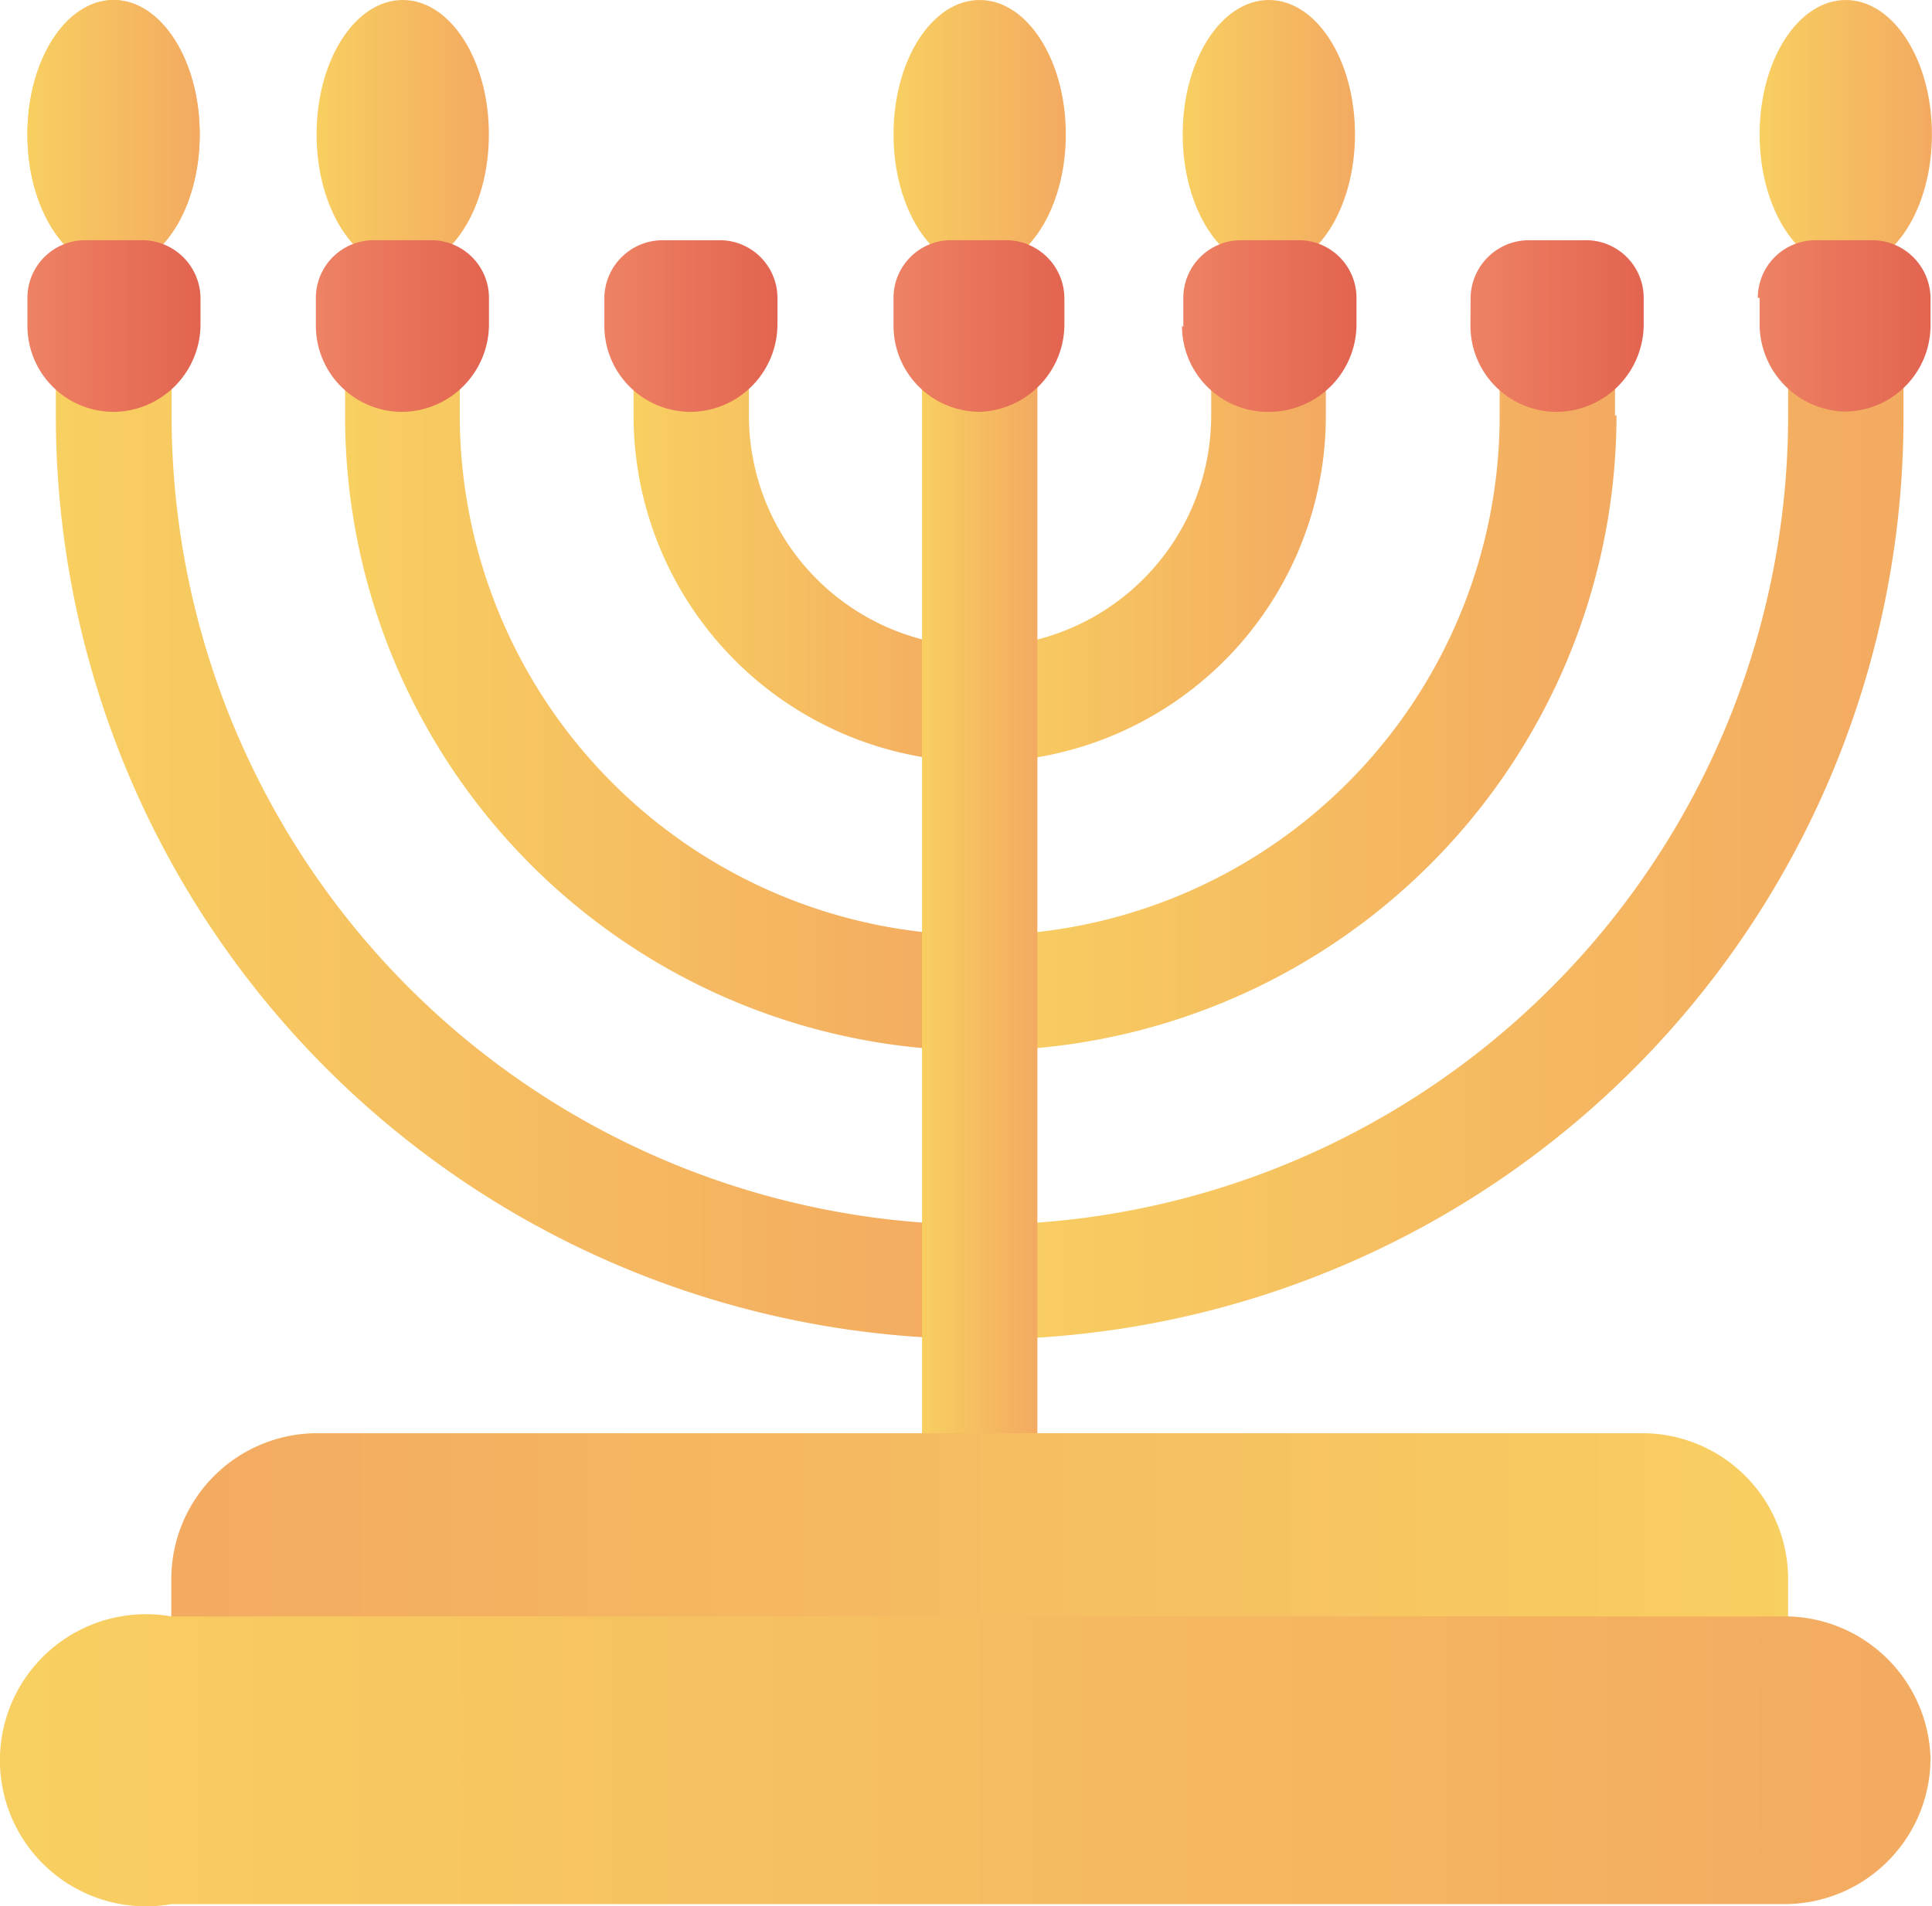
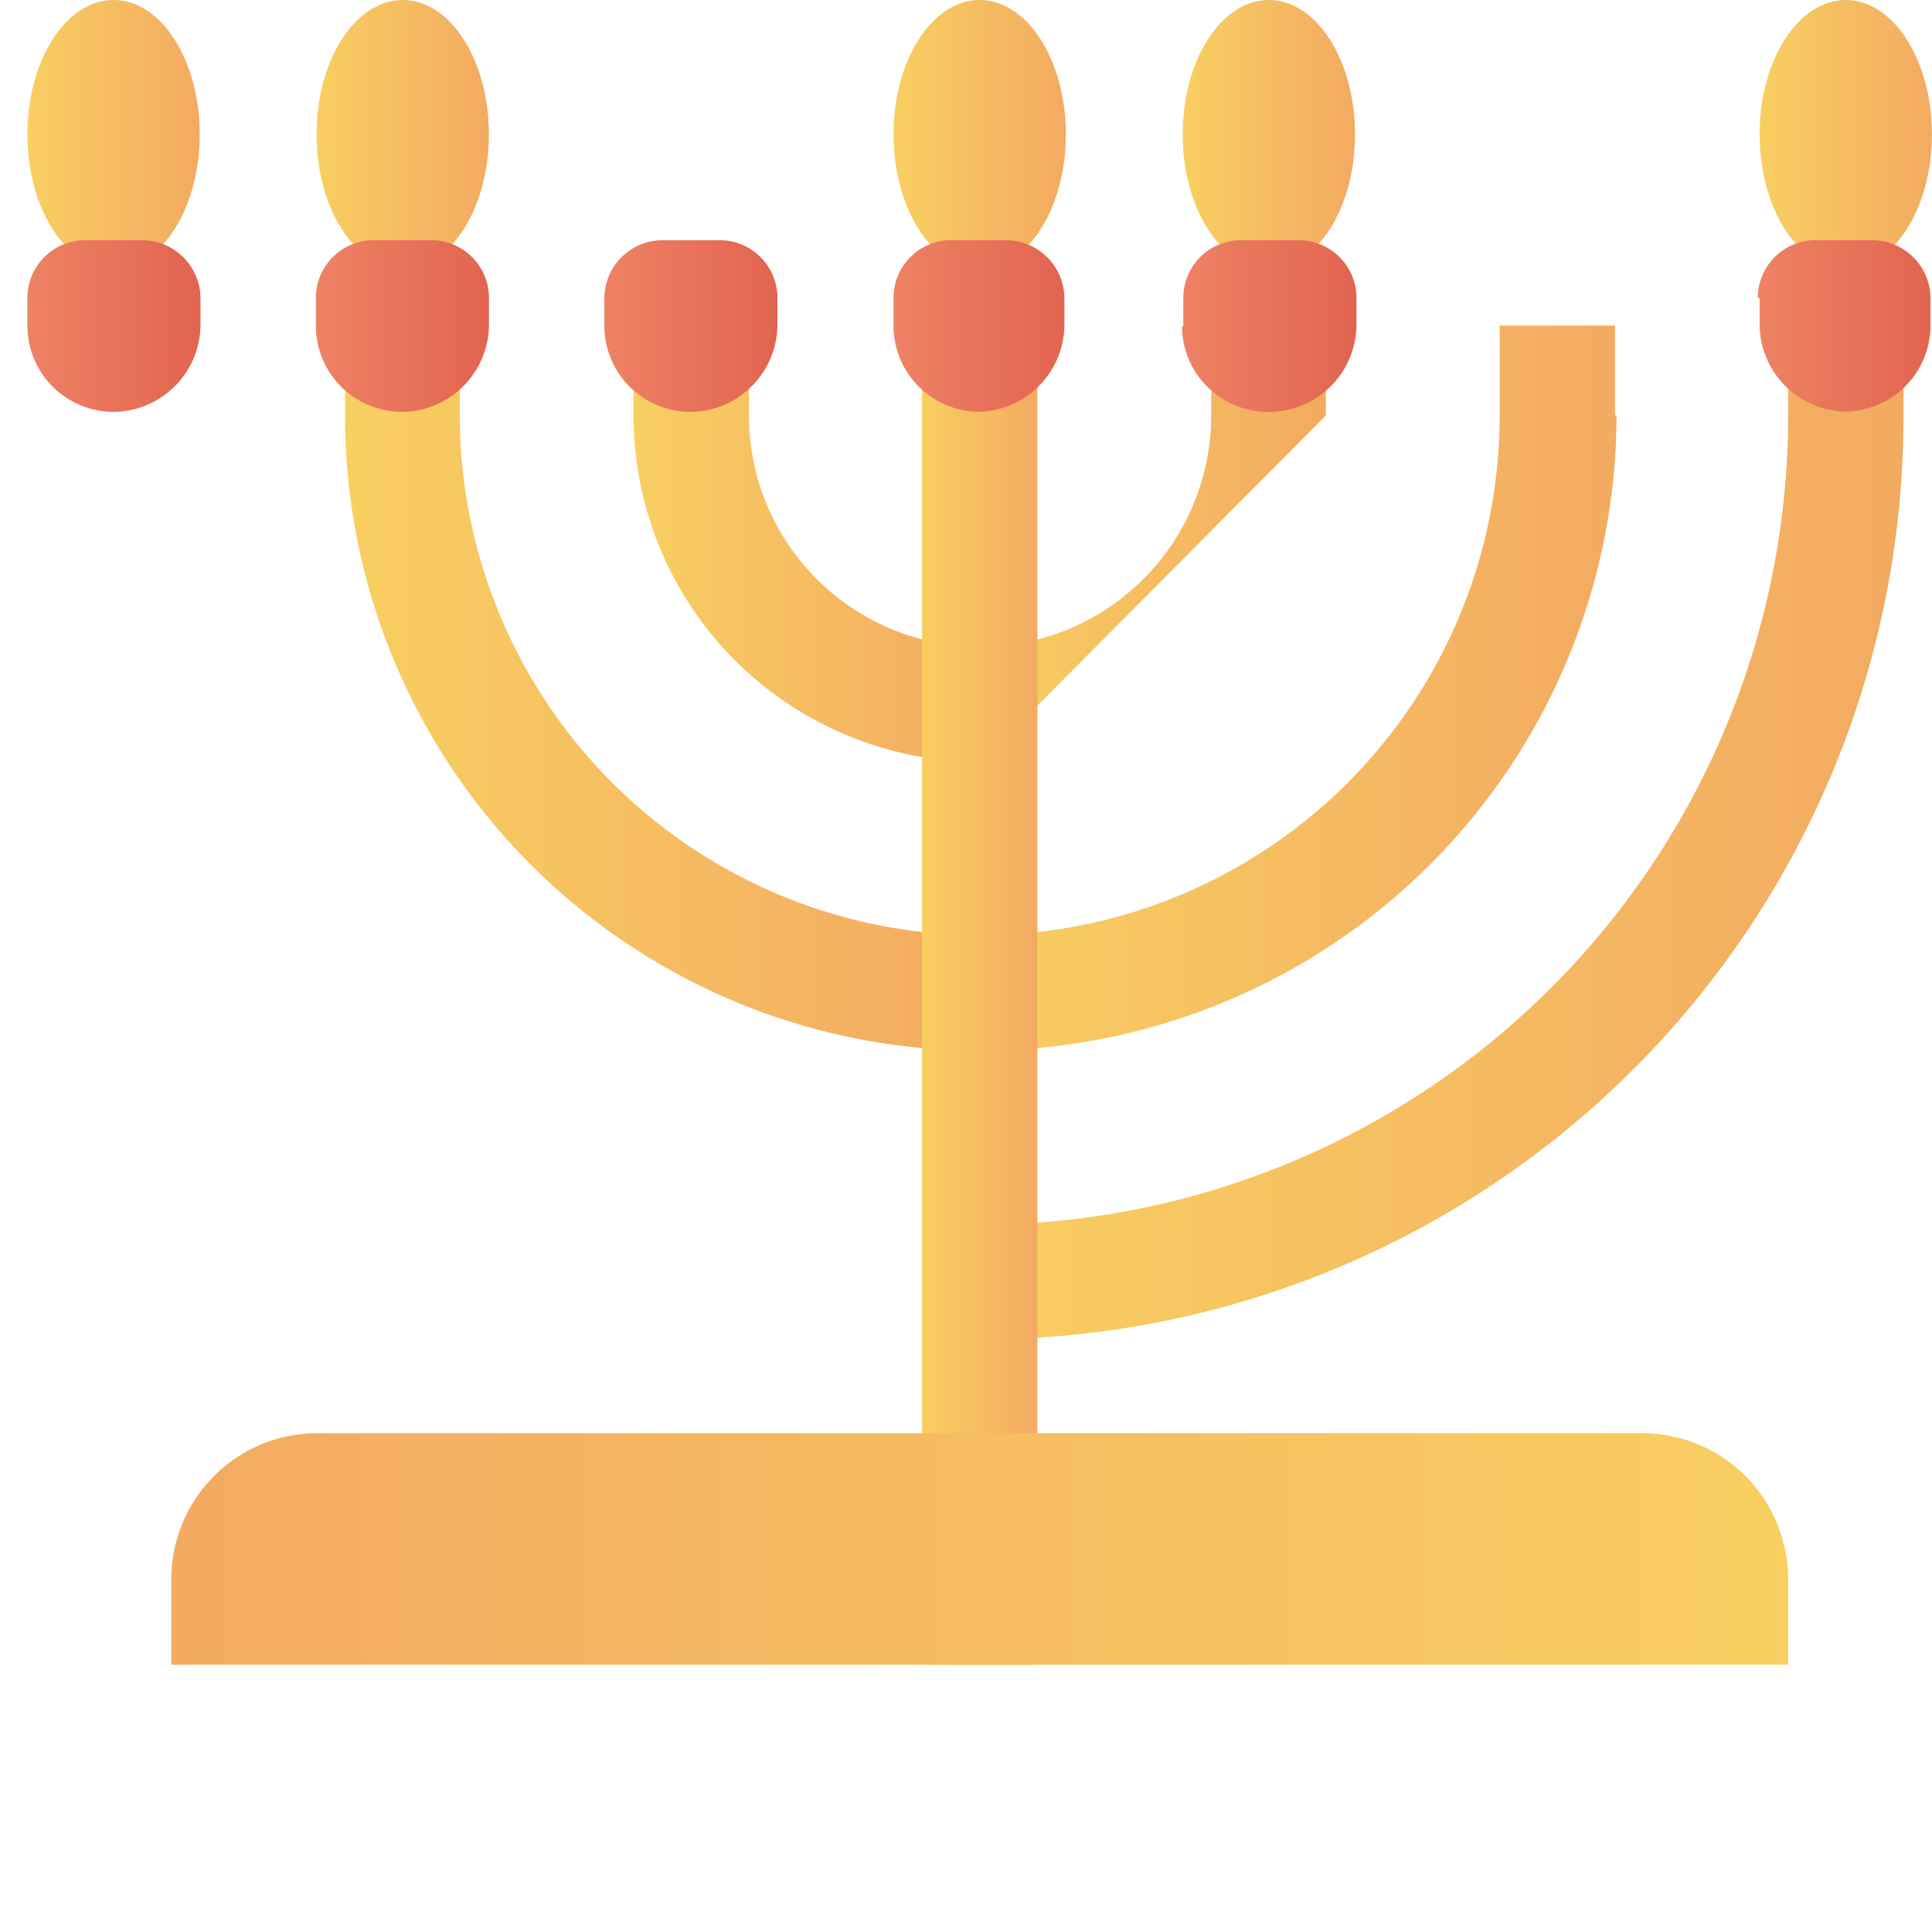
<svg xmlns="http://www.w3.org/2000/svg" xmlns:xlink="http://www.w3.org/1999/xlink" width="24.533" height="24.213" viewBox="0 0 24.533 24.213">
  <defs>
    <linearGradient id="linear-gradient" y1="0.5" x2="1.004" y2="0.5" gradientUnits="objectBoundingBox">
      <stop offset="0" stop-color="#f8cf61" />
      <stop offset="1" stop-color="#f3aa61" />
    </linearGradient>
    <linearGradient id="linear-gradient-3" x1="-0.004" y1="0.5" x2="1" y2="0.5" xlink:href="#linear-gradient" />
    <linearGradient id="linear-gradient-9" x1="0" y1="0.5" x2="0.998" y2="0.5" xlink:href="#linear-gradient" />
    <linearGradient id="linear-gradient-10" x1="-0.002" y1="0.5" x2="1" y2="0.5" xlink:href="#linear-gradient" />
    <linearGradient id="linear-gradient-11" x1="0" y1="0.499" x2="0.998" y2="0.499" xlink:href="#linear-gradient" />
    <linearGradient id="linear-gradient-12" x1="-0.002" y1="0.499" x2="0.998" y2="0.499" xlink:href="#linear-gradient" />
    <linearGradient id="linear-gradient-14" x1="0" y1="0.5" x2="0.996" y2="0.5" xlink:href="#linear-gradient" />
    <linearGradient id="linear-gradient-15" x1="0" y1="0.5" x2="1" y2="0.5" xlink:href="#linear-gradient" />
    <linearGradient id="linear-gradient-16" y1="0.498" x2="1" y2="0.498" gradientUnits="objectBoundingBox">
      <stop offset="0" stop-color="#ee8264" />
      <stop offset="1" stop-color="#e26450" />
    </linearGradient>
    <linearGradient id="linear-gradient-19" x1="0" y1="0.497" x2="0.992" y2="0.497" xlink:href="#linear-gradient-16" />
    <linearGradient id="linear-gradient-21" x1="0.013" y1="0.498" x2="1.013" y2="0.498" xlink:href="#linear-gradient-16" />
    <linearGradient id="linear-gradient-22" x1="0" y1="0.498" x2="1.013" y2="0.498" xlink:href="#linear-gradient-16" />
    <linearGradient id="linear-gradient-23" y1="0.505" x2="1" y2="0.505" gradientUnits="objectBoundingBox">
      <stop offset="0" stop-color="#f3aa61" />
      <stop offset="1" stop-color="#f8cf61" />
    </linearGradient>
    <linearGradient id="linear-gradient-24" x1="0.014" y1="0.505" x2="1.001" y2="0.505" xlink:href="#linear-gradient" />
  </defs>
  <g id="icon_hanukkah-video" data-name="icon/hanukkah-video" transform="translate(-2.565 -2.92)">
    <ellipse id="Ellipse_5369" data-name="Ellipse 5369" cx="1.094" cy="1.706" rx="1.094" ry="1.706" transform="translate(2.913 2.92)" fill="url(#linear-gradient)" />
-     <ellipse id="Ellipse_5370" data-name="Ellipse 5370" cx="1.094" cy="1.706" rx="1.094" ry="1.706" transform="translate(2.913 2.92)" fill="url(#linear-gradient)" />
    <ellipse id="Ellipse_5371" data-name="Ellipse 5371" cx="1.094" cy="1.706" rx="1.094" ry="1.706" transform="translate(6.585 2.92)" fill="url(#linear-gradient-3)" />
    <ellipse id="Ellipse_5372" data-name="Ellipse 5372" cx="1.094" cy="1.706" rx="1.094" ry="1.706" transform="translate(10.248 2.92)" fill="url(#linear-gradient-3)" />
    <ellipse id="Ellipse_5373" data-name="Ellipse 5373" cx="1.094" cy="1.706" rx="1.094" ry="1.706" transform="translate(13.911 2.92)" fill="url(#linear-gradient)" />
    <ellipse id="Ellipse_5374" data-name="Ellipse 5374" cx="1.094" cy="1.706" rx="1.094" ry="1.706" transform="translate(17.583 2.92)" fill="url(#linear-gradient-3)" />
    <ellipse id="Ellipse_5375" data-name="Ellipse 5375" cx="1.094" cy="1.706" rx="1.094" ry="1.706" transform="translate(21.246 2.92)" fill="url(#linear-gradient-3)" />
    <ellipse id="Ellipse_5376" data-name="Ellipse 5376" cx="1.094" cy="1.706" rx="1.094" ry="1.706" transform="translate(24.909 2.92)" fill="url(#linear-gradient)" />
-     <path id="Path_58588" data-name="Path 58588" d="M4.8,8.521V7.38H3.33V8.521A11.731,11.731,0,0,0,15.079,20.251V18.8A10.284,10.284,0,0,1,4.8,8.521Z" transform="translate(-0.056 -0.324)" fill="url(#linear-gradient-9)" />
    <path id="Path_58589" data-name="Path 58589" d="M26.247,7.38V8.521A10.275,10.275,0,0,1,16,18.8v1.456A11.712,11.712,0,0,0,27.712,8.521V7.38Z" transform="translate(-0.976 -0.324)" fill="url(#linear-gradient-10)" />
    <path id="Path_58590" data-name="Path 58590" d="M8.746,8.521V7.38H7.29V8.521a8.059,8.059,0,0,0,8.077,8.068V15.123a6.612,6.612,0,0,1-6.621-6.6Z" transform="translate(-0.343 -0.324)" fill="url(#linear-gradient-11)" />
    <path id="Path_58591" data-name="Path 58591" d="M24.049,8.521V7.38H22.584V8.521A6.6,6.6,0,0,1,16,15.123v1.465a8.077,8.077,0,0,0,8.068-8.068Z" transform="translate(-0.976 -0.324)" fill="url(#linear-gradient-12)" />
-     <path id="Path_58592" data-name="Path 58592" d="M20.377,8.521V7.38H18.921V8.521A2.94,2.94,0,0,1,16,11.46v1.465a4.4,4.4,0,0,0,4.377-4.4Z" transform="translate(-0.976 -0.324)" fill="url(#linear-gradient-3)" />
+     <path id="Path_58592" data-name="Path 58592" d="M20.377,8.521V7.38H18.921V8.521A2.94,2.94,0,0,1,16,11.46v1.465Z" transform="translate(-0.976 -0.324)" fill="url(#linear-gradient-3)" />
    <path id="Path_58593" data-name="Path 58593" d="M12.705,8.521V7.38H11.24V8.521a4.4,4.4,0,0,0,4.414,4.4V11.46a2.94,2.94,0,0,1-2.949-2.94Z" transform="translate(-0.63 -0.324)" fill="url(#linear-gradient-14)" />
    <path id="Path_58594" data-name="Path 58594" d="M15.19,7.38h1.465V24.387H15.19Z" transform="translate(-0.917 -0.324)" fill="url(#linear-gradient-15)" />
    <path id="Path_58595" data-name="Path 58595" d="M2.94,7.295A1.094,1.094,0,0,0,4.081,8.389,1.113,1.113,0,0,0,5.138,7.267V6.943a.742.742,0,0,0-.733-.733H3.663a.733.733,0,0,0-.723.733Z" transform="translate(-0.027 -0.239)" fill="url(#linear-gradient-16)" />
    <path id="Path_58596" data-name="Path 58596" d="M6.89,7.295A1.094,1.094,0,0,0,8.031,8.389,1.113,1.113,0,0,0,9.088,7.267V6.943a.733.733,0,0,0-.733-.733H7.623a.733.733,0,0,0-.733.733Z" transform="translate(-0.314 -0.239)" fill="url(#linear-gradient-16)" />
    <path id="Path_58597" data-name="Path 58597" d="M10.84,7.295a1.094,1.094,0,0,0,1.141,1.094,1.113,1.113,0,0,0,1.057-1.122V6.943a.733.733,0,0,0-.723-.733h-.742a.742.742,0,0,0-.733.733v.371Z" transform="translate(-0.601 -0.239)" fill="url(#linear-gradient-16)" />
    <path id="Path_58598" data-name="Path 58598" d="M18.75,7.295a1.094,1.094,0,0,0,1.159,1.094,1.113,1.113,0,0,0,1.057-1.122V6.943a.733.733,0,0,0-.733-.733H19.5a.733.733,0,0,0-.733.733v.371Z" transform="translate(-1.176 -0.239)" fill="url(#linear-gradient-19)" />
-     <path id="Path_58599" data-name="Path 58599" d="M22.7,7.295a1.094,1.094,0,0,0,1.141,1.094A1.113,1.113,0,0,0,24.9,7.267V6.943a.733.733,0,0,0-.723-.733h-.742a.742.742,0,0,0-.733.733Z" transform="translate(-1.463 -0.239)" fill="url(#linear-gradient-16)" />
    <path id="Path_58600" data-name="Path 58600" d="M26.658,6.943v.343a1.113,1.113,0,0,0,1.057,1.1,1.094,1.094,0,0,0,1.113-1.094V6.943A.742.742,0,0,0,28.1,6.21h-.742a.733.733,0,0,0-.723.733Z" transform="translate(-1.749 -0.239)" fill="url(#linear-gradient-21)" />
    <path id="Path_58601" data-name="Path 58601" d="M14.8,7.295a1.094,1.094,0,0,0,1.113,1.094A1.113,1.113,0,0,0,16.97,7.267V6.943a.742.742,0,0,0-.733-.733H15.5a.733.733,0,0,0-.7.733v.371Z" transform="translate(-0.889 -0.239)" fill="url(#linear-gradient-22)" />
    <path id="Path_58602" data-name="Path 58602" d="M25.441,24.4V25.49H4.91V24.4A1.855,1.855,0,0,1,6.765,22.55H23.624A1.855,1.855,0,0,1,25.441,24.4Z" transform="translate(-0.17 -1.426)" fill="url(#linear-gradient-23)" />
-     <path id="Path_58603" data-name="Path 58603" d="M27.079,26.857a1.855,1.855,0,0,1-1.855,1.855H4.74a1.855,1.855,0,1,1,0-3.654H25.271A1.855,1.855,0,0,1,27.079,26.857Z" transform="translate(0 -1.607)" fill="url(#linear-gradient-24)" />
  </g>
</svg>